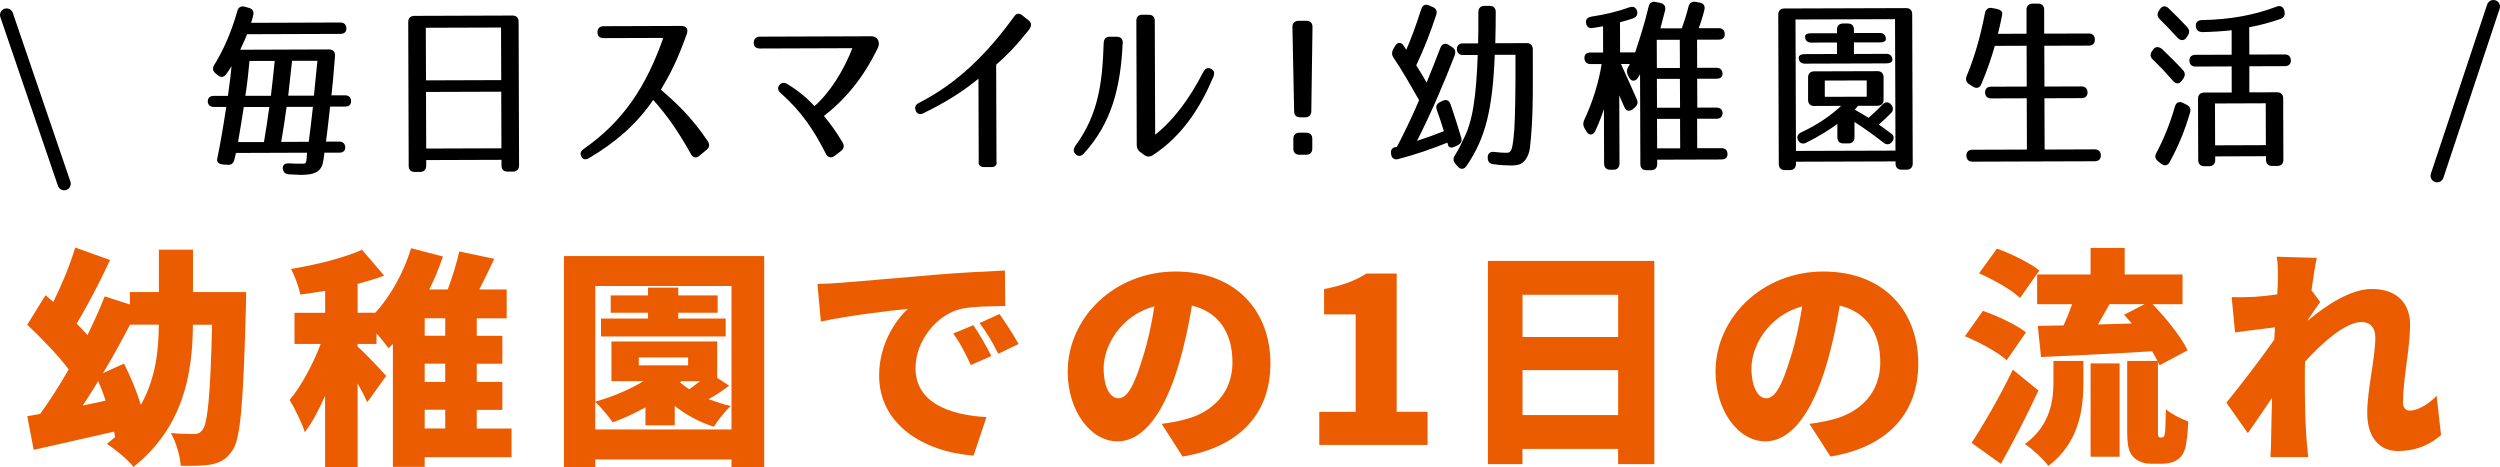
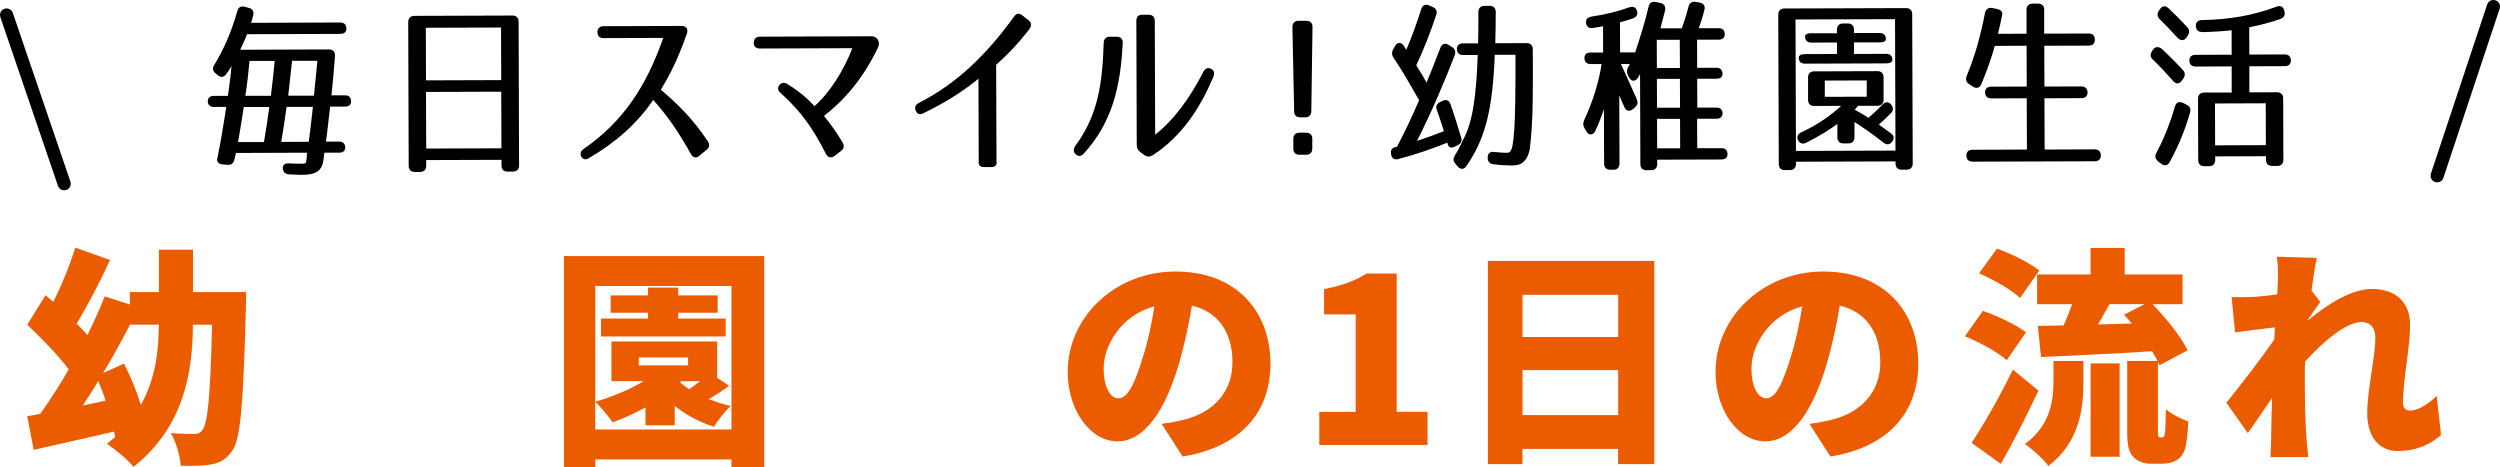
<svg xmlns="http://www.w3.org/2000/svg" id="_レイヤー_2" viewBox="0 0 379.81 70.97">
  <defs>
    <style>.cls-1{stroke-width:.3px;}.cls-1,.cls-2{stroke:#000;stroke-linecap:round;stroke-linejoin:round;}.cls-3{fill:#eb5c01;stroke-width:0px;}.cls-2{fill:none;stroke-width:2px;}</style>
  </defs>
  <g id="hakata">
    <path class="cls-3" d="m37.39,44.36s0,1.65-.03,2.28c-.39,14.6-.81,20.02-2.03,21.77-.95,1.4-1.86,1.86-3.19,2.14-1.19.24-2.91.24-4.69.21-.07-1.4-.67-3.57-1.5-4.97,1.5.14,2.8.14,3.57.14.56,0,.91-.14,1.26-.67.77-.95,1.19-5.25,1.44-15.93h-2.91c-.04,7.46-1.47,15.61-9.03,21.6-.94-1.19-2.7-2.59-4.03-3.5.42-.35.84-.7,1.23-1.02-.03-.28-.1-.56-.14-.84-4.24.98-8.65,1.96-12.22,2.77l-.98-5.11c.6-.1,1.26-.21,1.96-.35,1.4-1.93,2.91-4.27,4.34-6.76-1.68-2.24-4.24-4.83-6.3-6.79l2.77-4.48,1.19,1.02c1.29-2.59,2.56-5.67,3.33-8.26l5.29,1.89c-1.58,3.4-3.43,6.97-5.08,9.66.6.59,1.16,1.19,1.65,1.75.98-2.03,1.89-4.03,2.62-5.88l3.82,1.23v-1.89h4.41v-6.44h5.18v6.44h8.09Zm-21.35,16.52c-.31-1.02-.7-2.03-1.12-2.98-.77,1.3-1.58,2.52-2.35,3.71l3.47-.74Zm2.8-5.64c.98,1.93,1.93,4.2,2.56,6.27,2.28-4.06,2.7-8.33,2.73-12.18h-4.38c-1.3,2.49-2.66,5.01-4.1,7.35l3.19-1.44Z" />
-     <path class="cls-3" d="m77.72,69.46h-13.2v1.47h-4.83v-18.69c-.21.24-.46.46-.67.67-.38-.56-1.08-1.44-1.82-2.24v1.58h-2.87v.42c.95.77,3.71,3.71,4.34,4.45l-2.87,3.99c-.35-.77-.88-1.82-1.47-2.87v12.71h-4.94v-10.82c-.94,2.14-1.96,4.06-3.08,5.53-.46-1.47-1.54-3.61-2.31-4.9,1.82-2.14,3.54-5.46,4.73-8.51h-3.99v-4.73h4.66v-3.33c-1.29.21-2.56.42-3.78.56-.21-1.12-.84-2.84-1.4-3.89,3.85-.63,8.02-1.68,10.78-2.91l3.36,3.92c-1.26.49-2.62.88-4.03,1.26v4.38h2.7c2.35-2.59,4.31-6.13,5.43-9.8l4.83,1.26c-.56,1.68-1.26,3.4-2.07,5.01h2.8c.73-1.93,1.37-4.03,1.75-5.78l5.32,1.12c-.7,1.54-1.51,3.15-2.28,4.66h4.17v4.38h-4.55v2.66h3.89v4.24h-3.89v2.77h3.89v4.24h-3.89v2.84h5.29v4.38Zm-10.08-21.11h-3.12v2.66h3.12v-2.66Zm0,6.9h-3.12v2.77h3.12v-2.77Zm-3.12,9.84h3.12v-2.84h-3.12v2.84Z" />
    <path class="cls-3" d="m116.1,38.9v32.06h-4.97v-1.16h-20.69v1.16h-4.76v-32.06h30.42Zm-4.97,26.36v-21.81h-20.69v17.57c2.59-.74,5.22-1.82,7.32-3.12h-4.87v-6.02h16.07v5.53l1.82,1.19c-1.02.77-2.1,1.47-3.12,2.03,1.09.42,2.21.81,3.36,1.05-.84.74-2,2.21-2.56,3.15-2.17-.67-4.2-1.79-5.95-3.15v2.94h-4.45v-2.73c-1.65.91-3.33,1.68-4.97,2.28-.56-.81-1.85-2.38-2.66-3.12v4.2h20.69Zm-8.09-16.87h7.21v2.73h-18.94v-2.73h7.14v-.88h-5.67v-2.63h5.67v-1.19h4.59v1.19h5.99v2.63h-5.99v.88Zm1.5,5.92h-7.49v1.19h7.49v-1.19Zm-1.23,3.78c.42.35.88.7,1.4,1.05.52-.39,1.12-.81,1.65-1.23h-2.84l-.21.18Z" />
-     <path class="cls-3" d="m127.75,42.96c3.26-.28,8.51-.7,14.84-1.26,3.47-.28,7.56-.49,10.08-.6l.04,5.39c-1.79.04-4.73.04-6.65.42-3.75.84-6.97,4.9-6.97,9,0,5.11,4.8,7.11,10.78,7.46l-1.96,5.85c-7.74-.6-14.35-4.8-14.35-12.18,0-4.76,2.52-8.44,4.38-10.12-2.98.31-9.07,1.02-13.23,1.93l-.52-5.71c1.4-.04,2.91-.11,3.57-.18Zm22.86,11.13l-3.12,1.37c-.95-2.03-1.54-3.19-2.66-4.8l3.05-1.26c.88,1.3,2.1,3.4,2.73,4.69Zm4.13-1.82l-3.08,1.47c-1.01-2-1.68-3.08-2.83-4.66l3.01-1.37c.91,1.26,2.21,3.29,2.91,4.55Z" />
    <path class="cls-3" d="m176.49,64.39c1.47-.18,2.42-.39,3.4-.63,4.41-1.09,7.35-4.17,7.35-8.72s-2.17-7.67-6.16-8.61c-.46,2.8-1.09,5.85-2.03,9.03-2.07,6.93-5.18,11.59-9.28,11.59s-7.56-4.66-7.56-10.57c0-8.23,7.11-15.23,16.38-15.23s14.42,6.09,14.42,13.97c0,7.28-4.31,12.64-13.34,14.14l-3.19-4.97Zm-1.12-17.85c-5.15,1.4-7.7,6.06-7.7,9.38,0,3.01,1.05,4.59,2.24,4.59,1.4,0,2.45-2.1,3.68-6.13.77-2.35,1.36-5.11,1.79-7.84Z" />
    <path class="cls-3" d="m200.43,62.57h5.53v-14.81h-4.8v-3.85c2.8-.53,4.62-1.23,6.44-2.35h4.59v21h4.69v5.04h-16.45v-5.04Z" />
    <path class="cls-3" d="m251.33,39.64v30.87h-5.5v-2.31h-14.53v2.31h-5.25v-30.87h25.27Zm-20.02,5.15v6.41h14.53v-6.41h-14.53Zm14.53,18.27v-6.83h-14.53v6.83h14.53Z" />
    <path class="cls-3" d="m274.91,64.39c1.47-.18,2.42-.39,3.4-.63,4.41-1.09,7.35-4.17,7.35-8.72s-2.17-7.67-6.16-8.61c-.46,2.8-1.09,5.85-2.03,9.03-2.07,6.93-5.18,11.59-9.28,11.59s-7.56-4.66-7.56-10.57c0-8.23,7.11-15.23,16.38-15.23s14.42,6.09,14.42,13.97c0,7.28-4.31,12.64-13.34,14.14l-3.19-4.97Zm-1.12-17.85c-5.15,1.4-7.7,6.06-7.7,9.38,0,3.01,1.05,4.59,2.24,4.59,1.4,0,2.45-2.1,3.68-6.13.77-2.35,1.36-5.11,1.79-7.84Z" />
    <path class="cls-3" d="m304.86,54.72c-1.3-1.19-4.13-2.73-6.34-3.64l2.73-3.85c2.14.74,5.08,2.1,6.55,3.26l-2.94,4.24Zm4.83,4.62c-1.75,3.75-3.71,7.6-5.71,11.13l-4.45-3.19c1.75-2.66,4.27-6.97,6.27-11.13l3.89,3.19Zm-2.8-14.07c-1.26-1.23-4.06-2.8-6.23-3.75l2.73-3.75c2.14.77,5.01,2.17,6.44,3.33l-2.94,4.17Zm5.08,9.56h4.55v3.29c0,3.92-.59,9.07-5.32,12.67-.73-1.02-2.45-2.59-3.57-3.33,3.89-2.84,4.34-6.62,4.34-9.52v-3.12Zm16.49,11.62c.1,0,.21-.03.28-.14.1-.07.14-.32.21-.88.03-.56.07-1.75.1-3.26.8.7,2.27,1.47,3.4,1.86-.07,1.58-.25,3.4-.49,4.17-.28.81-.67,1.37-1.3,1.72-.52.35-1.4.53-2.06.53h-1.89c-.91,0-1.96-.32-2.59-1.02-.67-.7-.95-1.54-.95-4.06v-10.54h4.59c-.21-.45-.49-.95-.81-1.47-6.02.39-12.29.67-16.87.88l-.49-4.73,3.92-.07c.46-1.02.91-2.14,1.3-3.22h-5.32v-4.52h8.12v-4.03h5.18v4.03h8.79v4.52h-4.55c2.06,2.14,4.34,4.94,5.32,7l-4.27,2.28c-.07-.18-.14-.35-.24-.56v10.43c0,.49,0,.77.07.91.04.11.14.18.25.18h.31Zm-10.85-11.24h4.41v14.18h-4.41v-14.18Zm6.27-6.06c-.39-.46-.81-.91-1.19-1.33l3.12-1.61h-5.32c-.6,1.05-1.19,2.1-1.75,3.08l5.15-.14Z" />
    <path class="cls-3" d="m370.88,66.07c-1.47,1.3-3.54,2.45-6.62,2.45-2.77,0-4.62-2.1-4.62-5.74s1.23-8.44,1.23-11.48c0-1.54-.81-2.38-2.1-2.38-2.38,0-5.92,3.08-8.58,6.02-.03.73-.03,1.47-.03,2.17,0,2.63,0,6.02.24,9.35.04.63.18,2.14.28,2.98h-5.74c.07-.88.1-2.31.1-2.87.04-2.1.07-3.92.14-6.13-1.33,1.93-2.73,4.06-3.68,5.36l-3.26-4.62c1.96-2.42,5.22-6.62,7.28-9.59l.1-1.86c-1.79.21-4.2.53-6.06.77l-.52-5.36c1.12.03,2,.03,3.43-.04.95-.07,2.21-.18,3.5-.39.07-1.09.1-1.96.1-2.31,0-1.09.03-2.21-.18-3.4l6.09.18c-.25,1.09-.52,2.84-.81,4.94l1.33,1.75c-.46.6-1.26,1.82-1.89,2.73v.1c2.73-2.28,6.48-4.8,9.73-4.8,4.03,0,5.81,2.42,5.81,5.39,0,3.64-1.08,8.26-1.08,11.9,0,.77.42,1.19,1.08,1.19.98,0,2.52-.73,4.03-2.24l.67,5.92Z" />
    <path class="cls-1" d="m31.73,15.36c0-.42.27-.64.77-.65h2.26c.3-2.05.51-3.87.64-5.39-.3.59-.68,1.21-1.15,1.85-.3.42-.69.48-1.07.14l-.33-.28c-.39-.31-.44-.67-.17-1.09,1.42-2.3,2.63-5.05,3.52-8.22.14-.5.44-.67.93-.56l.66.19c.47.11.66.45.53.95-.11.48-.24.9-.38,1.32l13.77-.05c.5,0,.77.28.77.78,0,.42-.27.65-.77.65l-14.27.05c-.16.42-.52,1.29-1.18,2.66l13.74-.05c.52,0,.77.31.75.81-.18,2.41-.37,4.45-.56,6.16h2.23c.5,0,.77.27.77.77,0,.42-.27.64-.77.65h-2.4c-.27,2.28-.45,4.13-.67,5.61h2.18c.5,0,.77.27.77.77,0,.39-.27.62-.77.62h-2.37s-.16,1.18-.16,1.18c-.21,1.6-.98,2.19-3.27,2.19-.22,0-.91-.03-1.82-.08-.5-.03-.77-.31-.8-.78-.03-.42.27-.62.8-.59.61.05,1.24.05,1.76.05.94,0,1.02.05,1.1-1.49l.03-.48-11.07.04s-.16.62-.27,1.15c-.11.48-.41.7-.88.65l-.72-.05c-.52-.05-.77-.28-.72-.64.46-2.19.92-4.88,1.41-8.1h-2.07c-.5,0-.77-.27-.77-.77Zm9.37.75h-4.19c-.27,1.78-.59,3.66-.92,5.62h4.24c.3-1.7.57-3.57.86-5.62Zm.8-7h-4.13c-.16,1.83-.37,3.68-.67,5.59h4.19c.24-2.06.46-3.94.61-5.59Zm5.81,6.98h-4.3c-.24,1.84-.54,3.68-.86,5.62l4.49-.02c.16-1.15.38-3.03.67-5.6Zm.69-7h-4.16s-.62,5.59-.62,5.59h4.21c.29-2.79.45-4.66.56-5.59Z" />
    <path class="cls-1" d="m63.84,25.97h-.83c-.5,0-.77-.27-.77-.78l-.07-21.84c0-.5.27-.78.77-.79l14.93-.05c.5,0,.77.28.77.78l.07,21.84c0,.5-.27.78-.77.79h-.83c-.5,0-.77-.27-.77-.78v-1.01s-11.74.04-11.74.04v1.01c0,.5-.27.78-.77.79Zm.73-13.61l11.73-.04-.03-8.29-11.73.04.03,8.29Zm0,1.46l.03,8.9,11.73-.04-.03-8.9-11.73.04Z" />
    <path class="cls-1" d="m104.2,4.36c.11.2.11.45-.02.81-1.42,3.95-2.49,6.03-3.97,8.5,2.35,1.98,4.72,4.18,7.22,7.9.25.42.2.78-.16,1.06l-1.13.93c-.38.34-.77.25-1.02-.19-1.8-3.24-3.55-5.84-5.9-8.44-2.44,3.7-5.87,6.66-9.83,8.97-.41.25-.77.2-.94-.19-.19-.36-.08-.7.3-.95,6.02-4.19,9.55-9.47,12.23-17.15l-9.31.03c-.5,0-.74-.25-.75-.75,0-.48.25-.73.74-.76l11.79-.04c.41,0,.63.08.74.28Z" />
    <path class="cls-1" d="m114.66,6.48c.03-.5.3-.76.77-.76l16.94-.06c.41,0,.69.14.88.47.17.36.17.67,0,1.04-2.21,4.6-4.96,7.86-8.28,10.42,1.16,1.42,1.94,2.51,2.91,4.13.25.42.2.78-.19,1.09l-.99.76c-.44.31-.83.23-1.08-.25-1.94-3.8-3.77-6.48-6.92-9.3-.39-.33-.44-.67-.17-1.01.25-.31.6-.37.99-.12,1.66,1,3.12,2.2,4.2,3.46,2.42-2.11,4.55-5.42,6-9.18l-14.29.05c-.52,0-.8-.28-.77-.75Z" />
    <path class="cls-1" d="m150.66,25.23h-1.21c-.44,0-.69-.25-.61-.69l-.04-12.91c-2.14,1.83-5,3.71-8.63,5.46-.44.2-.74.09-.91-.33v-.03c-.17-.39-.06-.7.35-.93,5.94-3.02,10.44-7.48,14.61-13.24.27-.39.6-.42.96-.14l1.05.84c.36.31.33.7-.05,1.2-1.89,2.39-3.29,3.82-4.99,5.31l.05,14.76c.11.45-.14.7-.58.7Z" />
    <path class="cls-1" d="m170.41,6.57c-.31,6.61-1.64,12.07-5.89,16.68-.36.39-.74.37-1.07,0-.25-.28-.22-.62.05-1.01,3.51-4.8,4.13-9.59,4.33-15.75.03-.5.3-.78.8-.76h1.05c.5,0,.77.3.75.83Zm12.57,4.38c.25-.48.63-.59,1.07-.28.28.19.33.5.17.9-1.91,4.54-4.65,8.95-9.19,11.9-.38.23-.71.23-1.07-.02l-.61-.45c-.33-.22-.47-.5-.5-.92l-.06-18.93c0-.5.27-.78.77-.76h.96c.5,0,.77.27.77.78l.06,17.61c3.08-2.39,5.52-5.73,7.62-9.83Z" />
    <path class="cls-1" d="m198.3,17.68h-.77c-.5,0-.77-.27-.77-.78l-.26-12.8c0-.5.27-.78.77-.79h1.21c.5,0,.77.27.77.78l-.18,12.8c0,.5-.27.78-.77.79Zm.92,3.41v1.48c0,.5-.27.78-.76.79h-1.05c-.5,0-.77-.27-.77-.78v-1.48c0-.5.27-.78.76-.79h1.05c.5,0,.77.27.77.78Z" />
    <path class="cls-1" d="m220.88,8.31c-1.64,4.23-3.58,8.8-5.9,13.35,1.4-.45,2.92-.99,4.57-1.64-.39-1.29-.78-2.41-1.11-3.33-.19-.48-.06-.81.38-1.04l.41-.2c.47-.23.83-.06.99.42.56,1.59,1.28,3.89,1.61,5.03.17.48,0,.81-.41,1.01l-.38.2c-.5.25-.83.2-.91-.14-.06-.2-.11-.36-.14-.5-2.5,1.02-5.09,1.89-7.59,2.55-.52.14-.85-.11-.91-.61-.08-.48.05-.76.38-.87.17-.03.3-.09.47-.11,1.12-2.16,2.3-4.57,3.42-7.21-1.47-2.6-2.74-4.81-3.93-6.54-.25-.36-.25-.7-.06-1.09l.3-.51c.27-.53.74-.56,1.07-.03l.53.84c.85-1.93,1.64-4.09,2.4-6.48.16-.5.52-.67.99-.45l.55.25c.44.17.61.53.44,1.01-.84,2.55-1.83,5.13-3.06,7.71.61.95,1.19,1.93,1.77,2.96.79-1.91,1.53-3.84,2.21-5.58.19-.5.58-.65,1.02-.37l.52.33c.41.25.52.59.36,1.03Zm1.79,16.82c-.33.48-.74.48-1.1.06l-.36-.42c-.3-.36-.31-.7-.03-1.12.66-1.01,1.18-2.24,1.18-2.24,1.56-2.81,2.07-6.84,2.3-13.2h-2.4c-.5,0-.77-.27-.77-.77,0-.45.27-.7.77-.7h2.45c.05-1.46.04-3.12.04-4.91,0-.5.27-.78.77-.79h.8c.5,0,.77.27.77.78,0,1.34-.02,2.97-.07,4.9l4.93-.02c.5,0,.77.28.77.81.02,5.57.03,8.96-.15,11.7-.11,1.43-.18,2.49-.29,3.31-.19,1.2-.76,2.07-1.53,2.33-.17.06-.63.14-1.13.14-.72,0-1.71-.05-2.73-.19-.5-.05-.72-.36-.72-.84-.03-.53.3-.81.82-.73.85.11,1.46.14,1.96.13.33,0,.8-.11.99-1.26.08-.42.19-1.29.27-2.41.13-2.13.2-5.82.18-11.51h-3.44c-.33,8.52-1.44,12.81-4.27,16.94Z" />
    <path class="cls-1" d="m261.53,17.27c0,.39-.27.62-.77.62h-3.08s.02,4.77.02,4.77h3.83c.5-.01.77.26.77.77,0,.42-.27.64-.77.65l-9.91.03v.81c0,.5-.27.78-.77.79h-.72c-.5,0-.77-.28-.77-.78l-.05-14.39c0,.22-.27.67-.6,1.21-.36.51-.82.48-1.1-.08l-.17-.34c-.17-.36-.17-.7.05-1.06.14-.22.27-.51.36-.7h-1.82c1.05,2.27,1.89,4.23,2.5,5.57.19.42.11.76-.24,1.06l-.33.28c-.44.34-.85.23-1.05-.28-.28-.62-.64-1.45-1.06-2.49l.04,11.14c0,.5-.27.79-.77.79h-.5c-.5,0-.77-.28-.77-.78l-.03-9.21c-.49,1.54-.98,2.89-1.61,4.21-.3.56-.77.56-1.07.03l-.28-.48c-.22-.36-.22-.7-.06-1.09,1.29-2.75,2.24-5.72,2.7-8.74h-1.87c-.5,0-.77-.27-.77-.78,0-.45.27-.67.77-.67h2.07s-.01-4.32-.01-4.32c-.55.11-1.13.2-1.73.29-.52.09-.83-.17-.86-.7-.03-.39.19-.64.69-.73,1.98-.29,3.91-.74,5.81-1.42.5-.17.85,0,.97.5.11.42-.08.73-.52.9-.66.23-1.38.42-2.09.62l.02,4.84h2.56v-.04c.68-2.05,1.45-4.43,2.07-7.03.11-.5.41-.7.91-.59l.69.14c.5.11.72.45.61.95-.24.95-.49,1.93-.76,2.91h3.55c.35-.97.74-2.11,1.06-3.43.14-.48.44-.67.93-.59l.58.11c.52.08.74.42.61.92-.24.98-.54,1.96-.93,2.97h3.25c.5-.01.77.27.77.77,0,.45-.27.67-.77.67h-3.44s.02,4.58.02,4.58h3.08c.5-.01.77.27.77.77,0,.39-.27.59-.77.59h-3.08s.02,4.69.02,4.69h3.08c.5-.01.77.27.77.77Zm-6.16-6.81l-.02-4.56h-3.8s.02,4.58.02,4.58h3.8Zm.02,6.05l-.02-4.68h-3.8s.02,4.69.02,4.69h3.8Zm0,1.4h-3.8s.02,4.77.02,4.77h3.8s-.02-4.77-.02-4.77Z" />
    <path class="cls-1" d="m270.39,24.91l-.08-22.68c0-.5.27-.79.77-.79l18.51-.06c.5,0,.77.28.77.78l.08,22.68c0,.5-.27.78-.77.79h-.77c-.5,0-.77-.27-.77-.78v-.48s-15.43.05-15.43.05v.48c0,.5-.27.78-.77.79h-.77c-.5,0-.77-.27-.77-.78Zm2.31-1.83l15.42-.05-.07-20.27-15.42.05.07,20.27Zm8.85-6.39c1.08.64,1.96,1.14,2.35,1.39.63-.56,1.4-1.24,2.22-2.11.38-.39.77-.37,1.1.05.28.36.28.73-.02,1.04-.6.62-1.29,1.26-2,1.88.88.64,1.49,1.06,1.96,1.42.44.28.5.67.17,1.09-.3.39-.69.42-1.07.12-1.52-1.2-3.09-2.31-4.67-3.32v2.6c.01.5-.26.78-.76.79h-.77c-.5,0-.77-.27-.77-.78v-2.32c-1.33.98-2.98,2.03-4.96,3.01-.47.23-.83.09-1.05-.36-.17-.39-.03-.73.44-.95,2.53-1.18,4.62-2.62,6.38-4.31l-4.49.02c-.5,0-.77-.28-.77-.78v-3.39c-.01-.5.26-.78.76-.79l9.64-.03c.5,0,.77.28.77.78v3.39c.01.5-.26.78-.76.79h-3.03s-.66.77-.66.77Zm4.81-10.74c0,.22-.27.34-.77.34h-4.08s0,2.06,0,2.06l5.07-.02c.5,0,.77.28.77.78,0,.22-.27.36-.77.37l-12.39.04c-.5,0-.77-.28-.77-.78,0-.22.27-.36.77-.37l5.04-.02v-2.04s-4.08.01-4.08.01c-.5,0-.77-.28-.77-.78,0-.22.27-.34.77-.34h4.08s0-.69,0-.69c0-.5.27-.79.77-.79h.74c.5,0,.77.27.77.78v.67s4.08-.01,4.08-.01c.5,0,.77.28.77.78Zm-9.28,8.91l6.67-.02v-2.77s-6.67.02-6.67.02v2.77Z" />
    <path class="cls-1" d="m308.02,1.49c0-.5.27-.78.77-.79h.85c.5,0,.77.27.77.78v3.78s6.93-.02,6.93-.02c.5,0,.77.28.77.78,0,.5-.27.76-.77.76l-6.91.02.02,6.5,5.78-.02c.5,0,.77.28.77.78,0,.45-.27.7-.77.7l-5.78.02.03,8.09,7.77-.03c.5,0,.77.28.77.78,0,.48-.27.73-.77.73l-18.59.06c-.5,0-.77-.28-.77-.78,0-.48.27-.73.77-.73l8.43-.03-.03-8.09-5.56.02c-.5,0-.77-.28-.77-.78,0-.45.27-.7.77-.7l5.56-.02-.02-6.5-5.09.02c-.54,1.91-1.2,3.84-2.07,5.89-.19.5-.58.62-1.05.34l-.58-.39c-.41-.25-.5-.61-.33-1.06,1.18-2.78,2.1-6,2.8-9.61.11-.5.44-.73.93-.62l.72.14c.5.11.75.36.66.7-.16.87-.38,1.88-.68,3.08l4.68-.02V1.49Z" />
    <path class="cls-1" d="m328.47,7.66c1.16,1.12,2.21,2.15,3.04,3.07.33.33.33.7.09,1.09l-.25.34c-.3.45-.71.48-1.07.06-1.08-1.23-2.1-2.32-3.1-3.27-.36-.33-.39-.7-.11-1.09l.14-.22c.3-.45.77-.45,1.27.02Zm-.8,15.77c1.1-2.05,2.11-4.46,2.9-7.21.16-.53.52-.7,1.02-.45l.55.28c.41.19.58.53.44,1.01-.76,2.61-1.75,5.07-3.09,7.49-.25.48-.66.53-1.07.2l-.47-.36c-.36-.31-.44-.61-.28-.95Zm3.19-17.87c-.94-1.03-1.8-1.93-2.65-2.76-.33-.33-.36-.7-.09-1.09l.14-.22c.3-.45.69-.51,1.1-.12,1.05,1,1.99,1.95,2.82,2.85.3.33.33.7.09,1.09l-.22.31c-.3.45-.74.45-1.18-.05Zm3.69-.85c-.5,0-.77-.25-.8-.75-.03-.48.25-.76.77-.76,4.19-.07,7.93-.73,11.4-2.05.5-.2.85,0,.97.5l.03.11c.11.48-.05.81-.52.98-1.46.51-3.11.96-4.84,1.28l.02,4.42,5.54-.02c.5,0,.77.28.77.78,0,.45-.27.7-.77.7l-5.54.02v4.26s4.37-.01,4.37-.01c.5,0,.77.28.77.78l.03,9.32c0,.5-.27.79-.77.79h-.8c-.5,0-.77-.27-.77-.78v-.7s-8.02.03-8.02.03v.7c0,.5-.27.78-.77.79h-.74c-.5,0-.77-.27-.77-.78l-.03-9.32c0-.5.27-.78.77-.79h4.35s-.01-4.27-.01-4.27l-5.65.02c-.5,0-.77-.28-.77-.78,0-.45.27-.7.77-.7l5.65-.02v-4.03c-1.47.17-3.02.26-4.61.3Zm9.84,17.49l-.02-6.66-8.01.03.02,6.66,8.01-.03Z" />
    <line class="cls-2" x1="1" y1="2.28" x2="9.75" y2="27.91" />
    <line class="cls-2" x1="378.81" y1="1" x2="370.26" y2="26.7" />
  </g>
</svg>